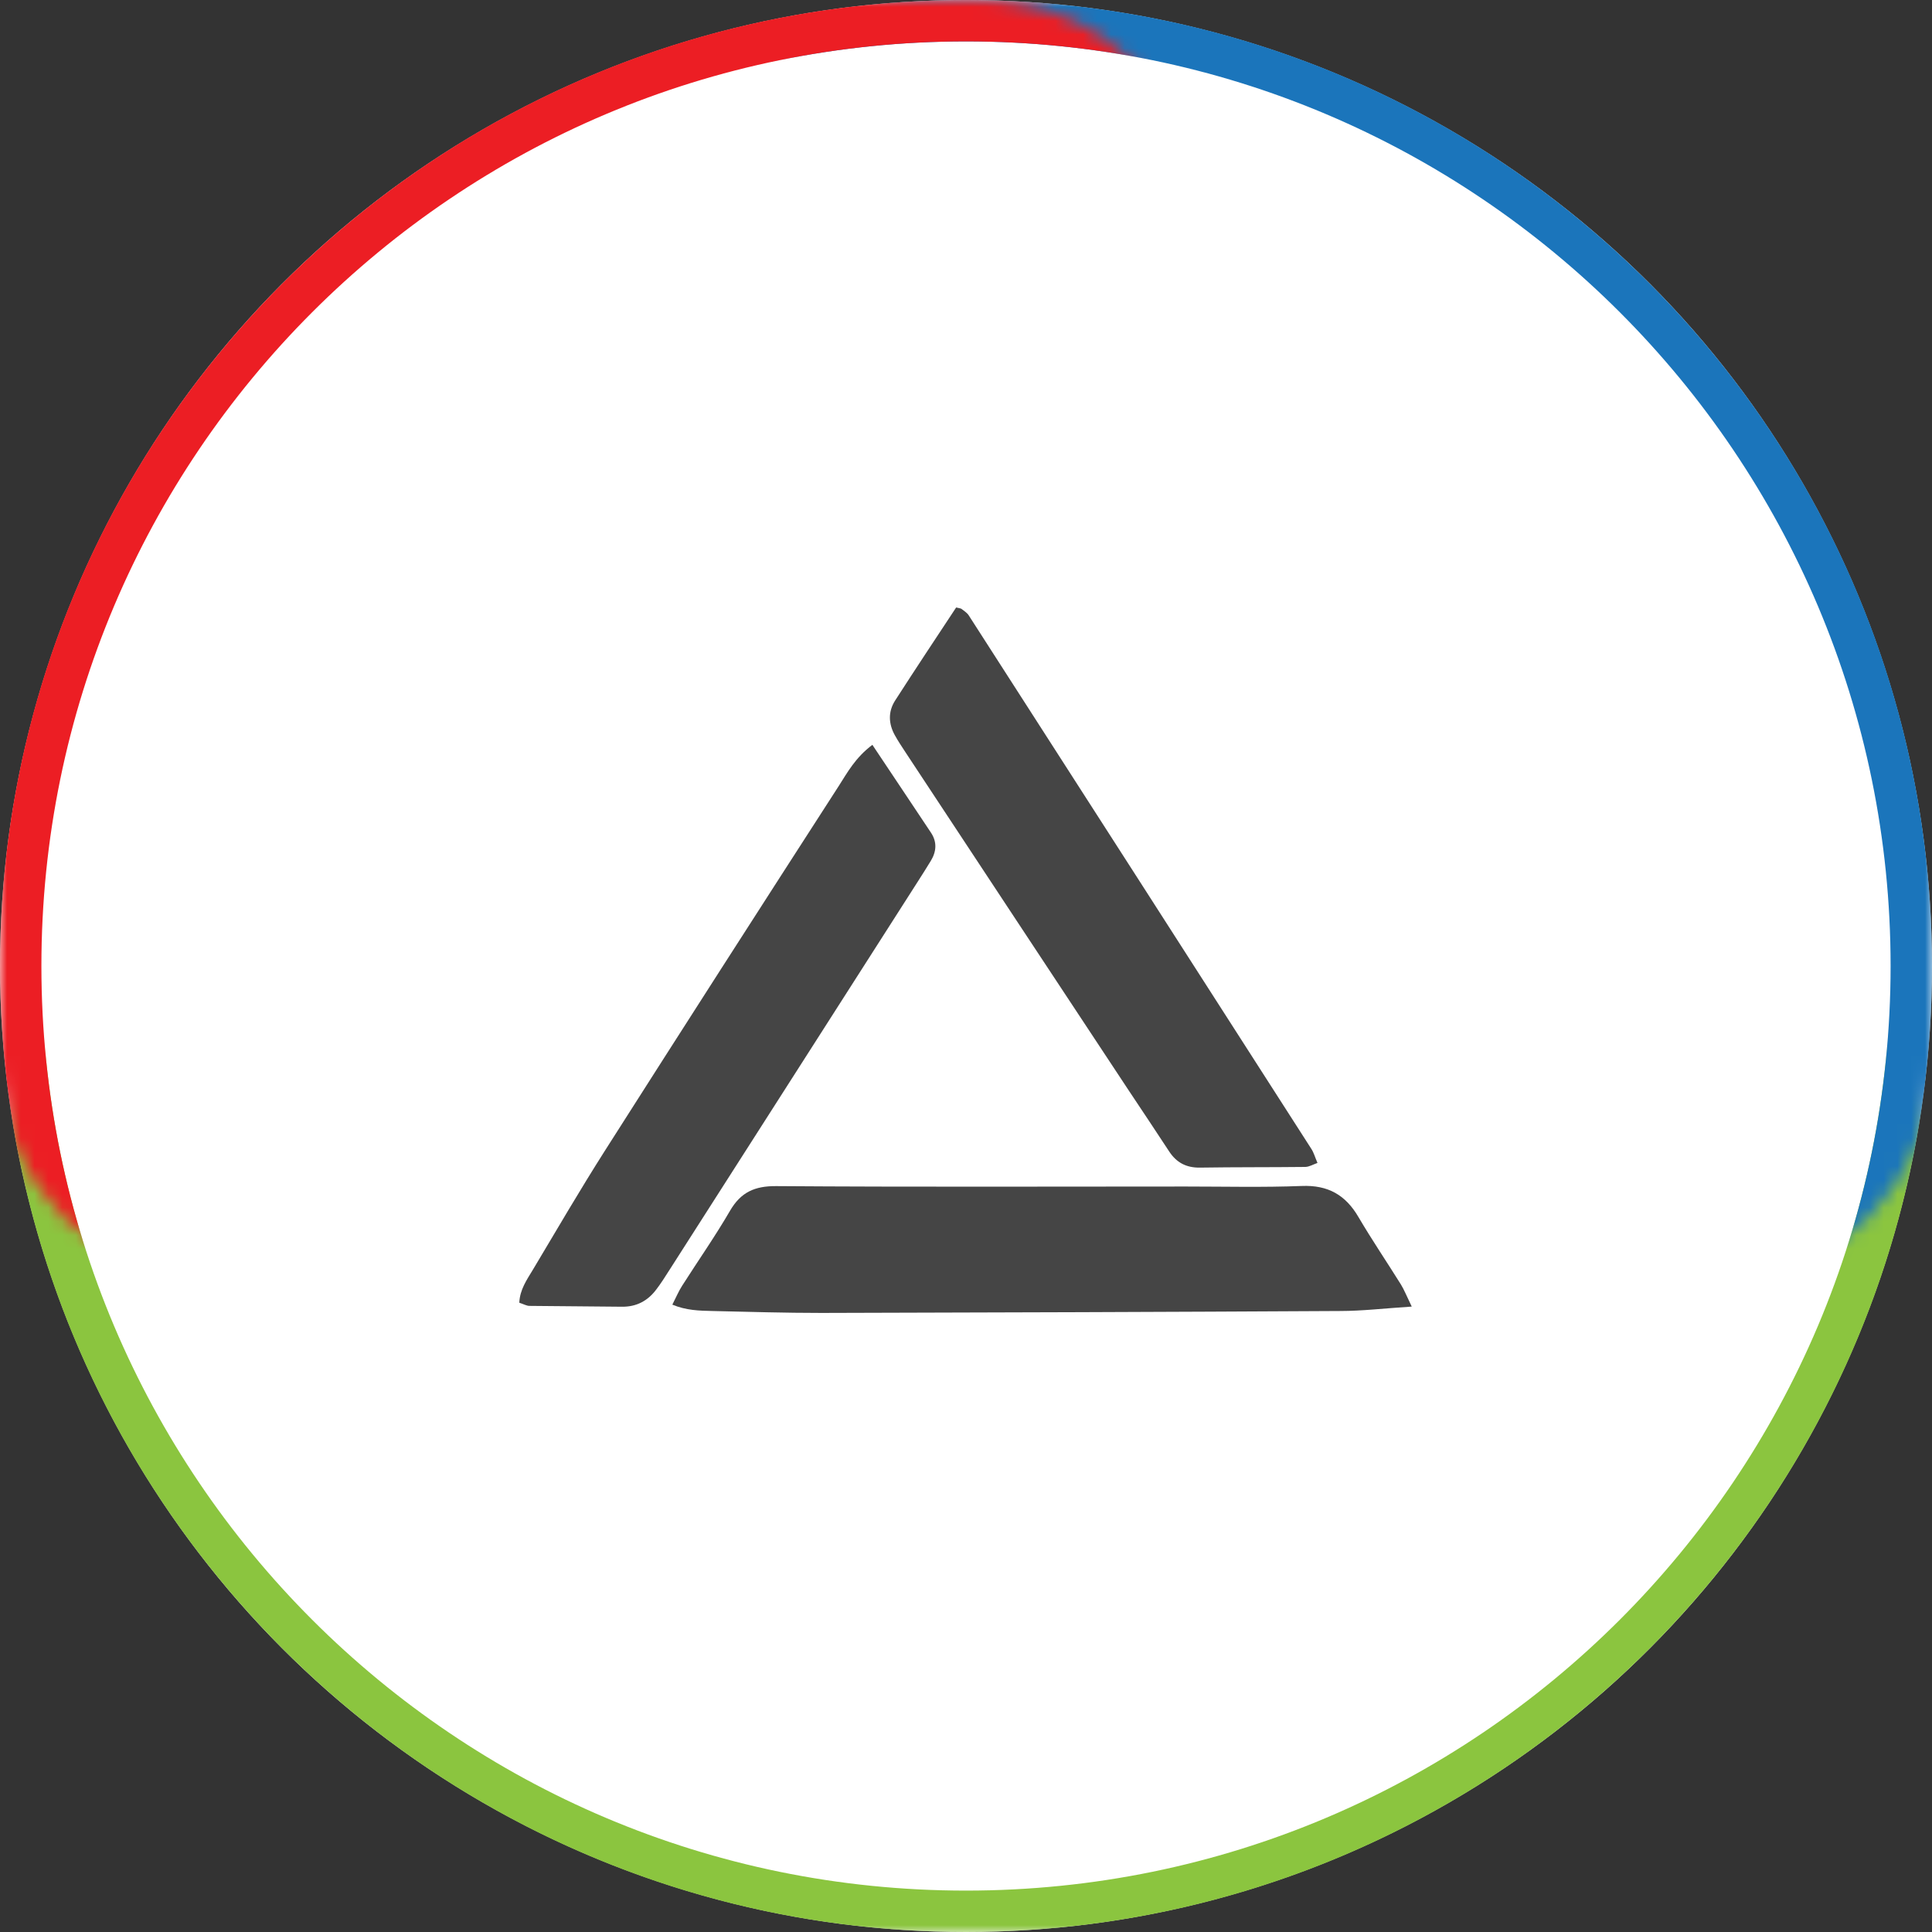
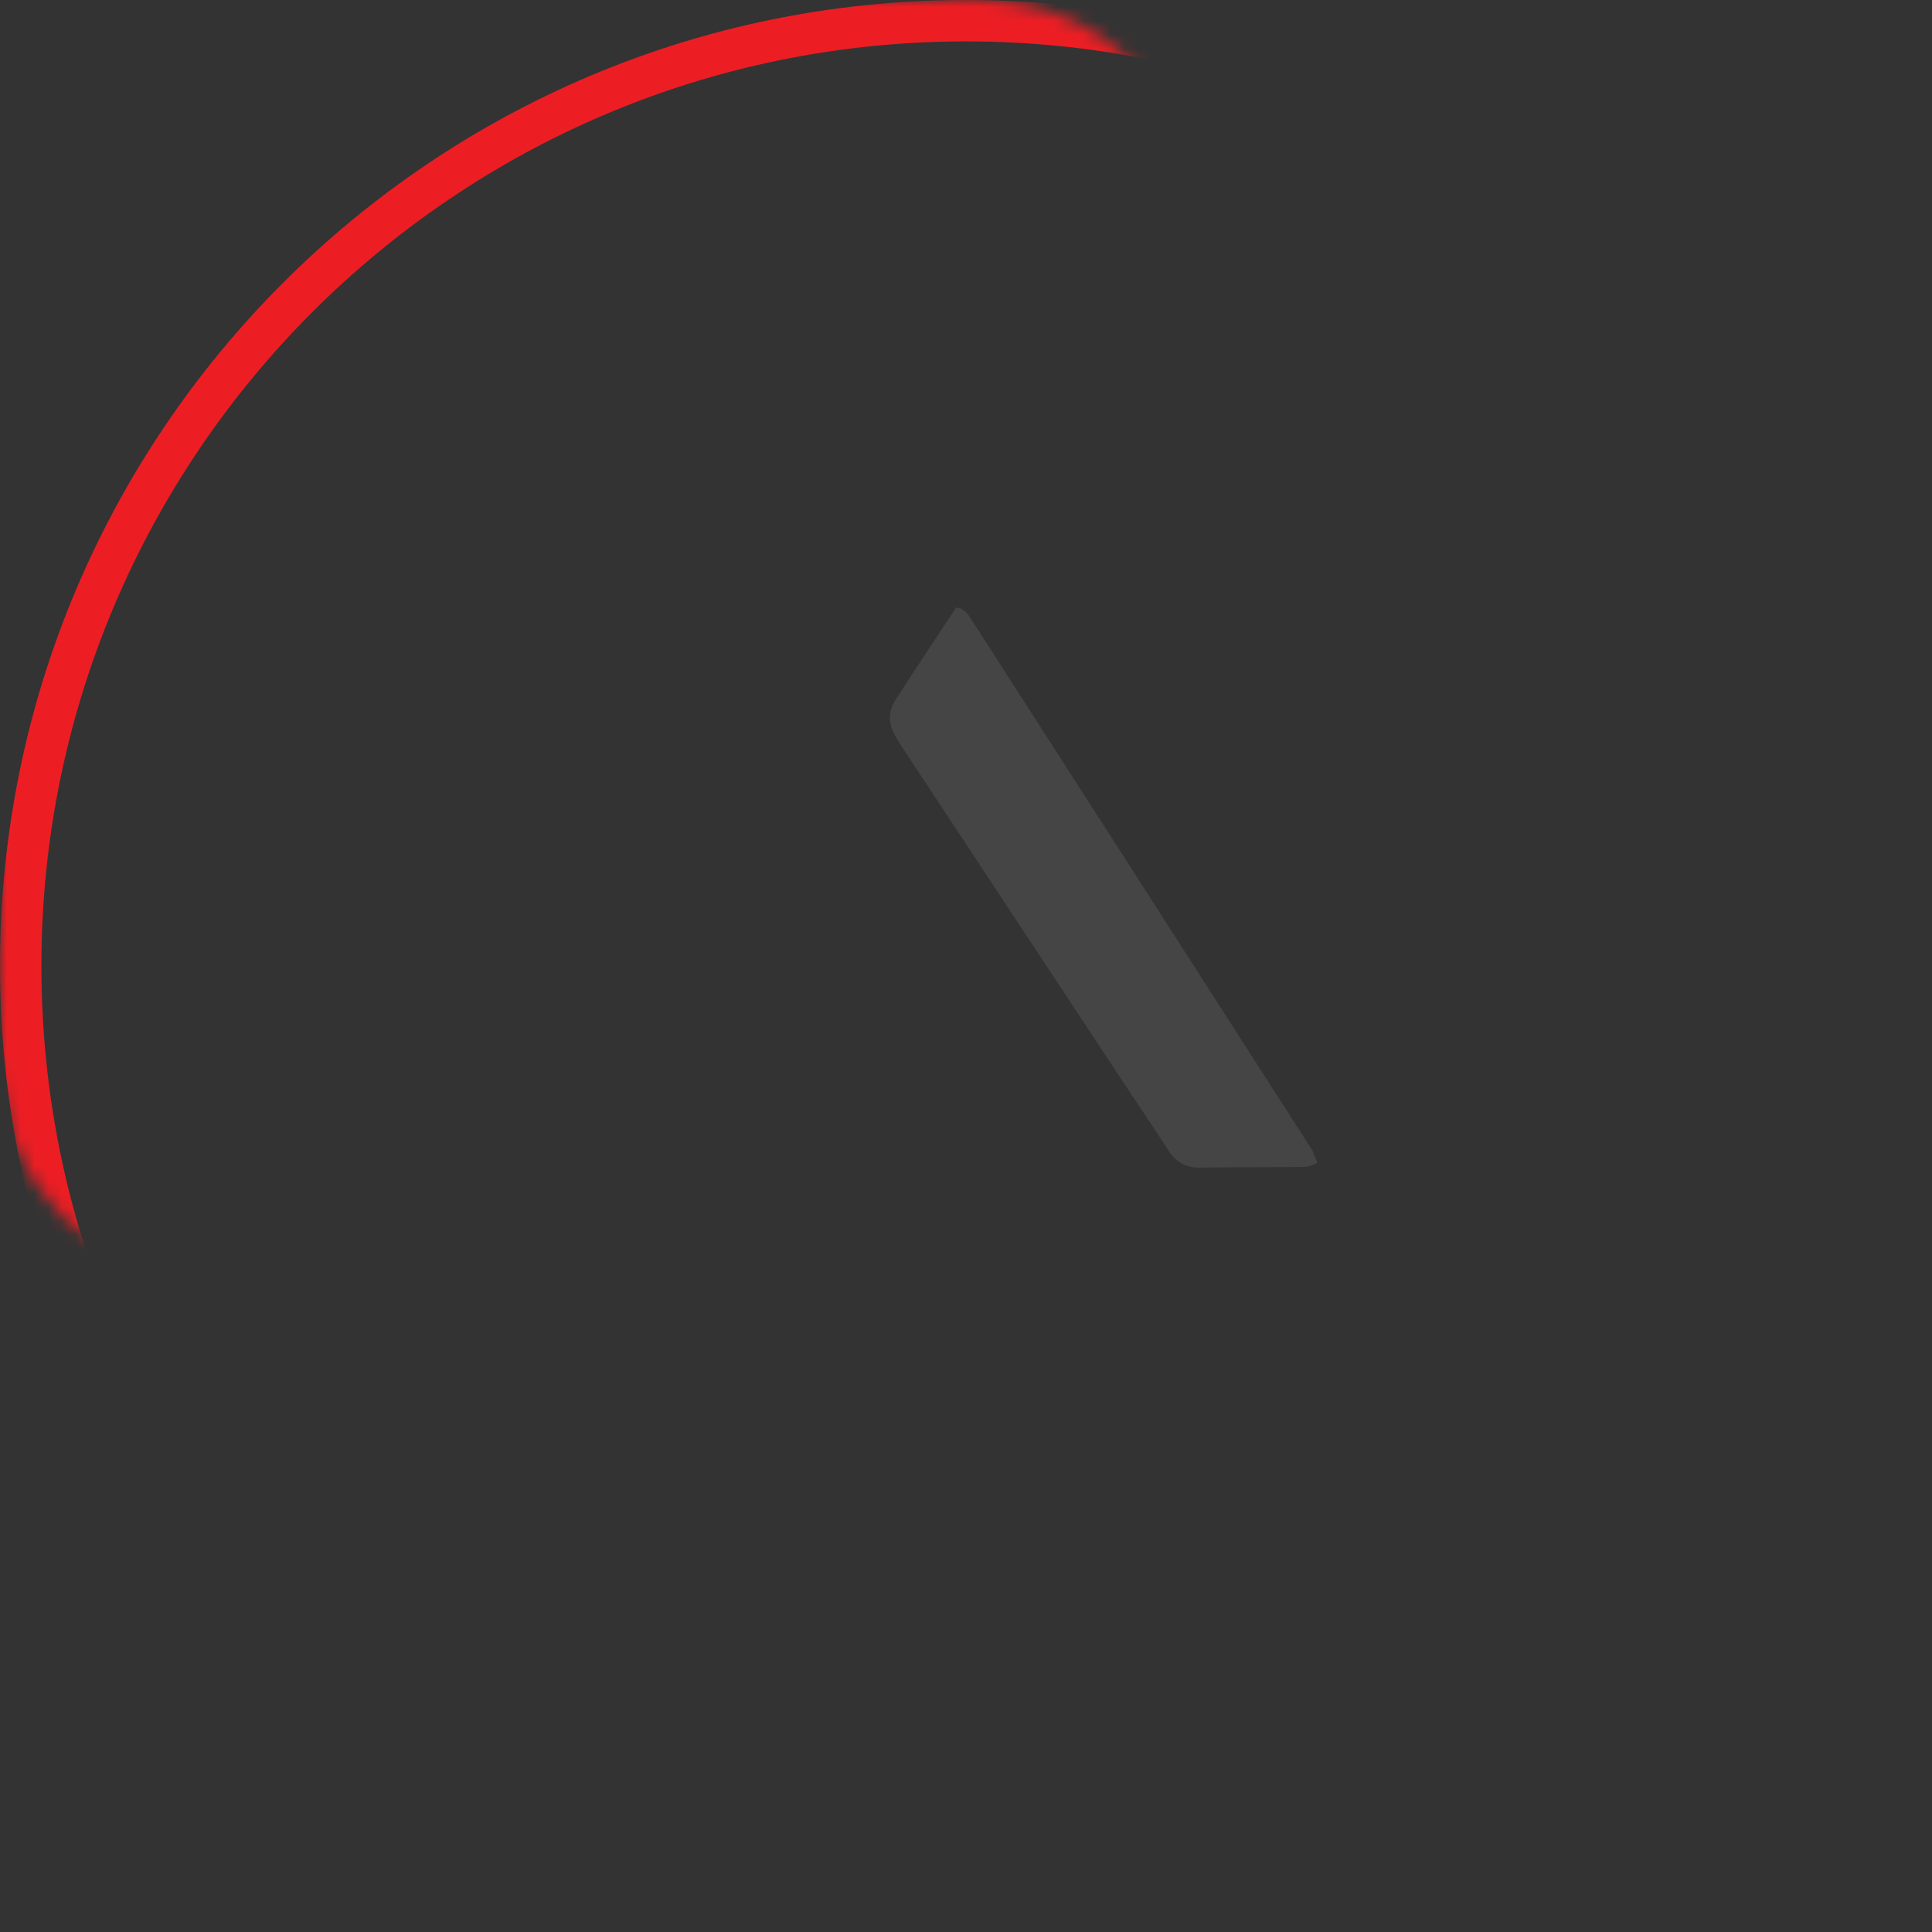
<svg xmlns="http://www.w3.org/2000/svg" width="140" height="140" viewBox="0 0 140 140" fill="none">
  <rect x="0" y="0" width="140" height="140" fill="#333333" stroke="none" />
-   <circle cx="70" cy="70" r="70" fill="white" />
-   <path d="M63.22 53.98C64.73 56.25 66.11 58.3 67.47 60.35C67.91 61.02 67.86 61.71 67.45 62.38C67.16 62.86 66.86 63.33 66.56 63.8C60.54 73.22 54.51 82.64 48.49 92.06C48.19 92.53 47.89 93.01 47.55 93.45C46.94 94.26 46.13 94.7 45.08 94.69C42.84 94.66 40.61 94.66 38.37 94.63C38.16 94.63 37.94 94.5 37.63 94.4C37.67 93.45 38.18 92.73 38.62 92C40.34 89.12 42.03 86.22 43.83 83.39C49.45 74.56 55.1 65.76 60.77 56.97C61.4 55.99 61.97 54.91 63.22 53.97V53.98Z" fill="#454545" />
-   <path d="M102.3 94.68C100.29 94.81 98.7 95 97.12 95C84.59 95.07 72.05 95.11 59.52 95.14C56.89 95.14 54.25 95.06 51.62 95C50.68 94.98 49.73 94.96 48.72 94.54C49 93.99 49.18 93.56 49.43 93.17C50.59 91.35 51.83 89.58 52.91 87.72C53.69 86.39 54.69 85.94 56.24 85.95C66.14 86.02 76.04 85.98 85.94 85.98C88.73 85.98 91.53 86.05 94.32 85.94C96.23 85.86 97.51 86.59 98.45 88.21C99.42 89.86 100.5 91.45 101.51 93.07C101.75 93.46 101.92 93.89 102.3 94.68Z" fill="#454545" />
  <path d="M69.29 44.02C69.52 44.08 69.61 44.08 69.67 44.12C69.85 44.26 70.07 44.4 70.19 44.58C78.48 57.47 86.76 70.36 95.03 83.26C95.2 83.52 95.28 83.83 95.47 84.27C95.14 84.39 94.87 84.55 94.6 84.56C92.05 84.59 89.49 84.57 86.94 84.61C85.96 84.62 85.26 84.25 84.73 83.45C83.77 81.98 82.79 80.52 81.82 79.06C76.41 70.87 71 62.68 65.6 54.49C65.34 54.09 65.07 53.69 64.84 53.27C64.38 52.44 64.35 51.57 64.86 50.77C66.32 48.5 67.82 46.24 69.28 44.03L69.29 44.02Z" fill="#454545" />
  <mask id="mask0_2716_24855" style="mask-type:alpha" maskUnits="userSpaceOnUse" x="0" y="70" width="140" height="70">
    <path d="M0 86C0 77.163 7.163 70 16 70H124C132.837 70 140 77.163 140 86V124C140 132.837 132.837 140 124 140H16C7.163 140 0 132.837 0 124V86Z" fill="#D9D9D9" />
  </mask>
  <g mask="url(#mask0_2716_24855)">
-     <path d="M70 138.5C32.169 138.5 1.5 107.832 1.5 70C1.5 32.169 32.169 1.5 70 1.5C107.832 1.5 138.5 32.169 138.5 70C138.5 107.832 107.832 138.5 70 138.5Z" stroke="#8BC53F" stroke-width="3" />
-   </g>
+     </g>
  <mask id="mask1_2716_24855" style="mask-type:alpha" maskUnits="userSpaceOnUse" x="52" y="0" width="88" height="93">
-     <rect x="52" width="88" height="93" rx="16" fill="#D9D9D9" />
-   </mask>
+     </mask>
  <g mask="url(#mask1_2716_24855)">
    <path d="M70 138.5C32.169 138.5 1.5 107.832 1.5 70C1.5 32.169 32.169 1.5 70 1.5C107.832 1.5 138.5 32.169 138.5 70C138.5 107.832 107.832 138.5 70 138.5Z" stroke="#1B75BB" stroke-width="3" />
  </g>
  <mask id="mask2_2716_24855" style="mask-type:alpha" maskUnits="userSpaceOnUse" x="0" y="0" width="87" height="93">
-     <path d="M0 16C0 7.163 7.163 0 16 0H71C79.837 0 87 7.163 87 16V77C87 85.837 79.837 93 71 93H16C7.163 93 0 85.837 0 77V16Z" fill="#D9D9D9" />
+     <path d="M0 16C0 7.163 7.163 0 16 0H71C79.837 0 87 7.163 87 16C87 85.837 79.837 93 71 93H16C7.163 93 0 85.837 0 77V16Z" fill="#D9D9D9" />
  </mask>
  <g mask="url(#mask2_2716_24855)">
    <path d="M70 138.5C32.169 138.5 1.5 107.832 1.5 70C1.5 32.169 32.169 1.5 70 1.5C107.832 1.5 138.5 32.169 138.5 70C138.5 107.832 107.832 138.5 70 138.5Z" stroke="#EC1E24" stroke-width="3" />
  </g>
</svg>